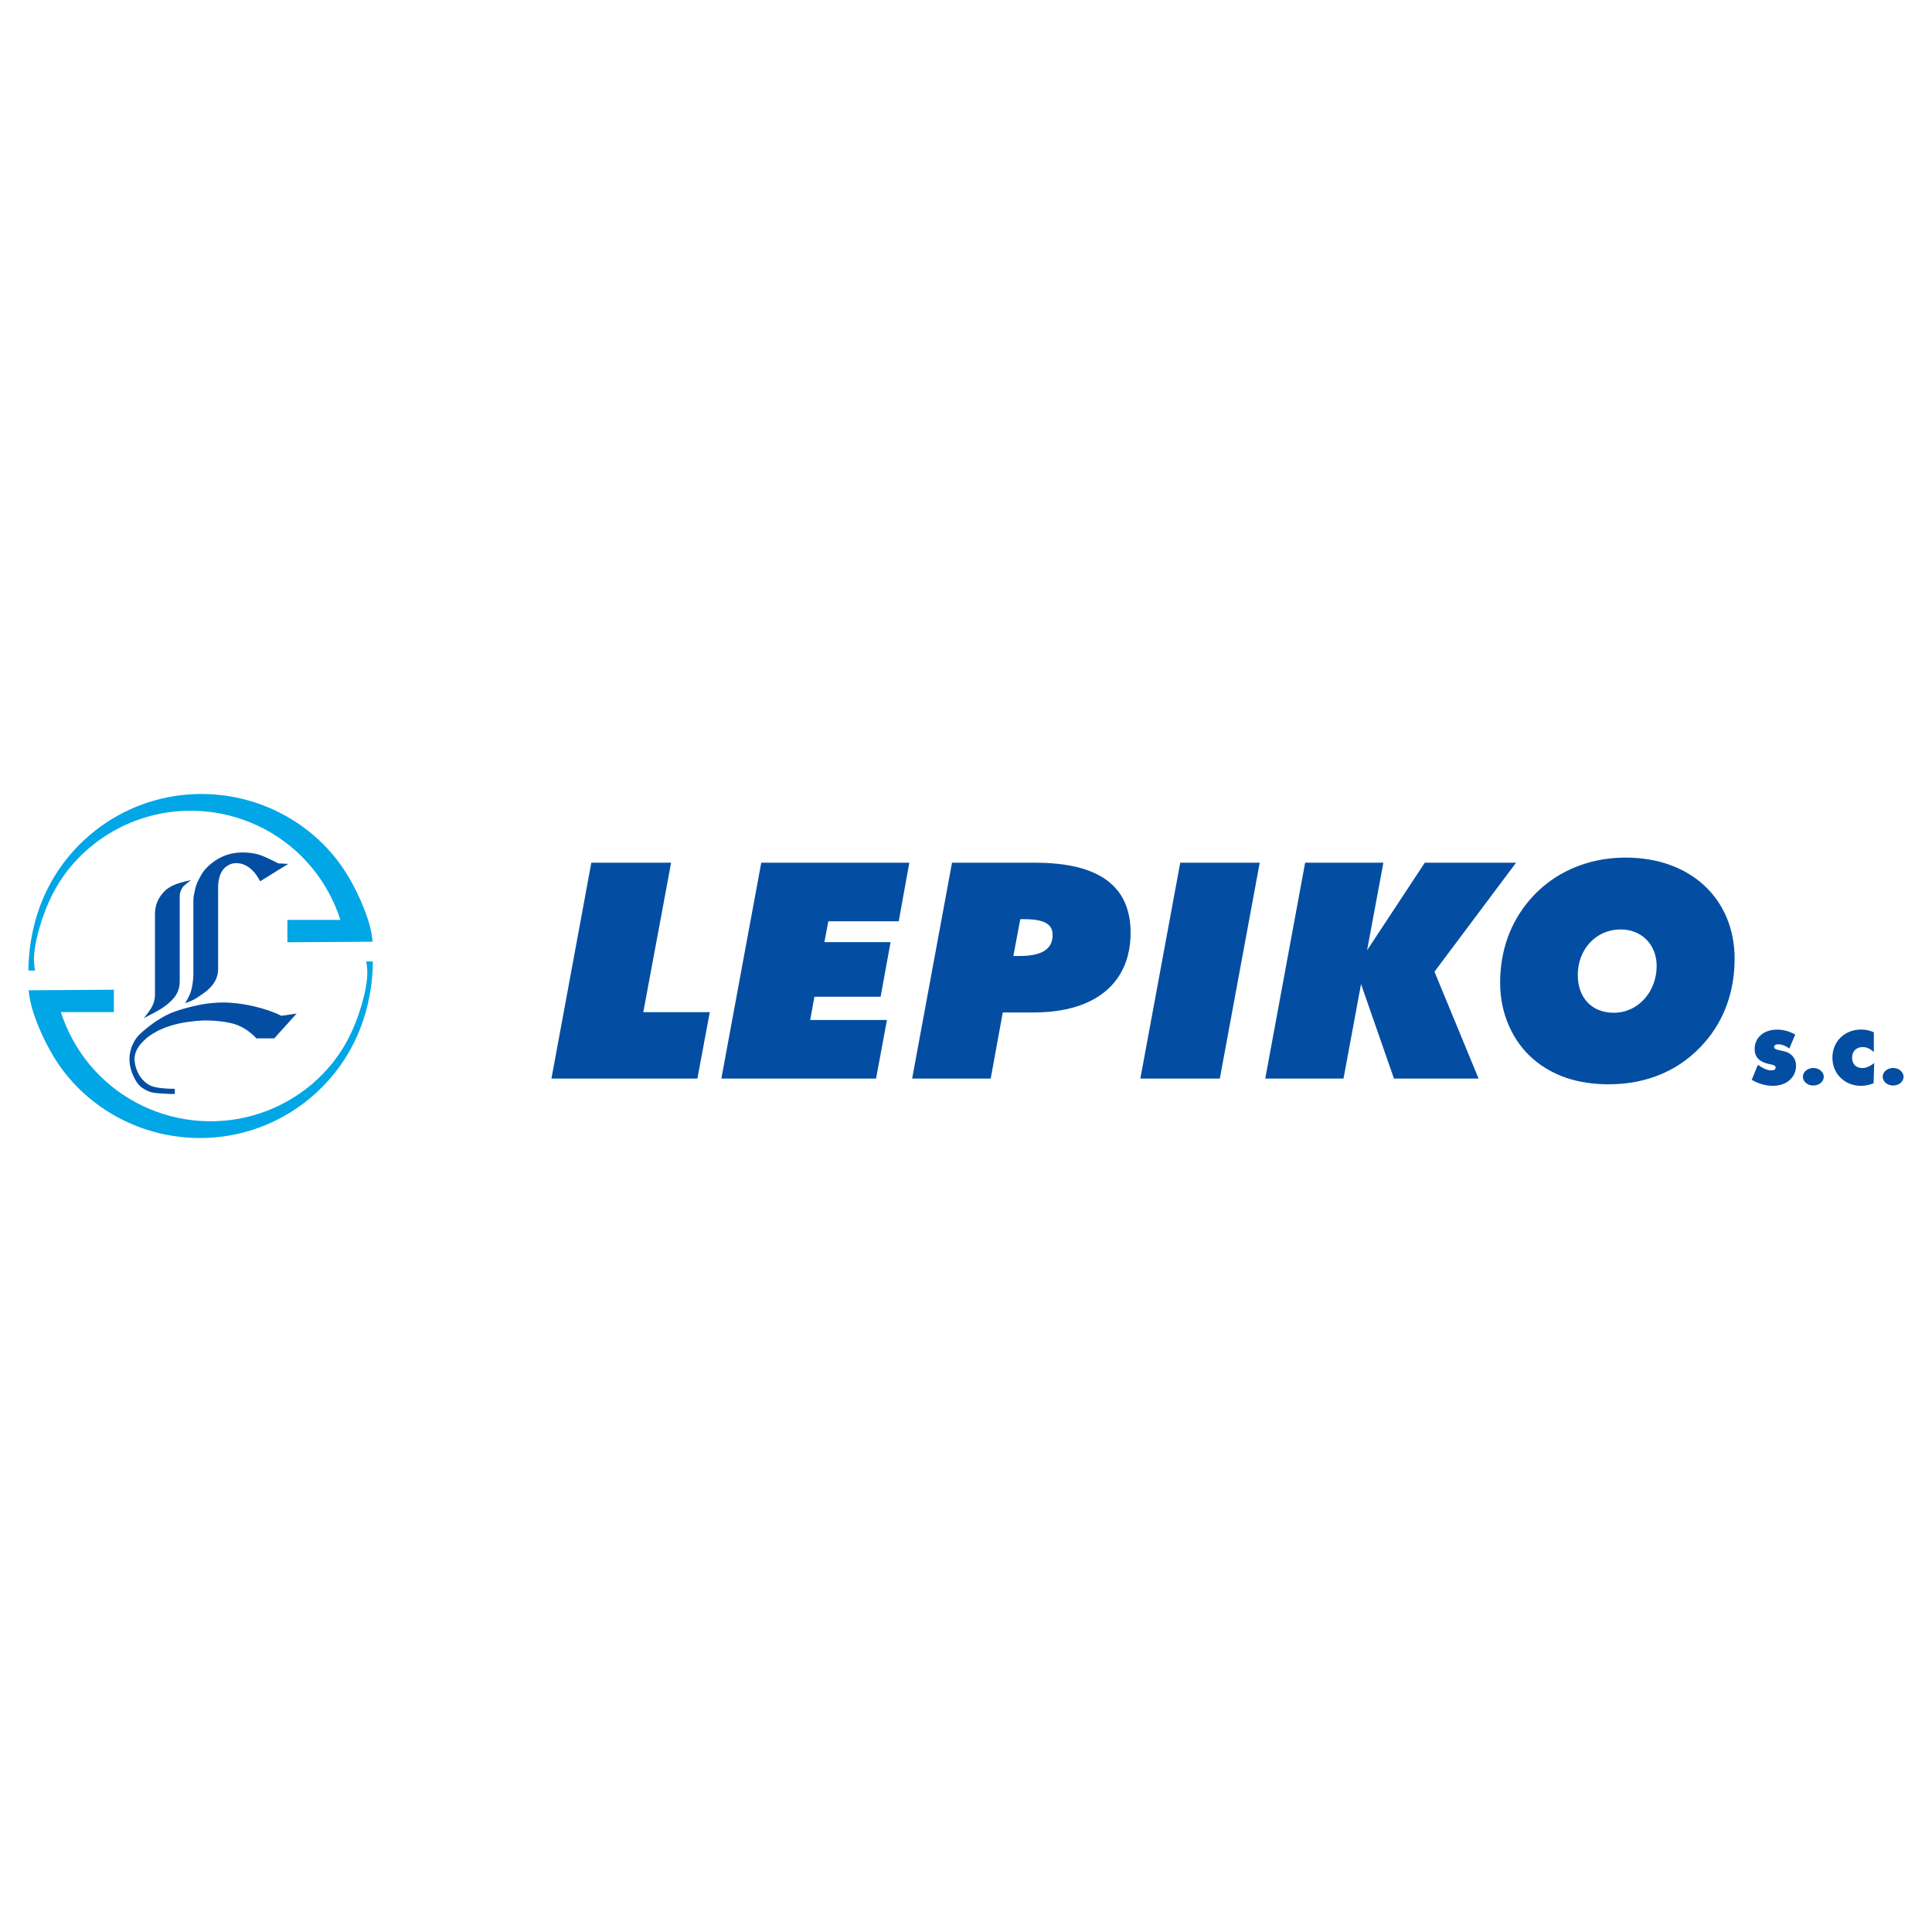
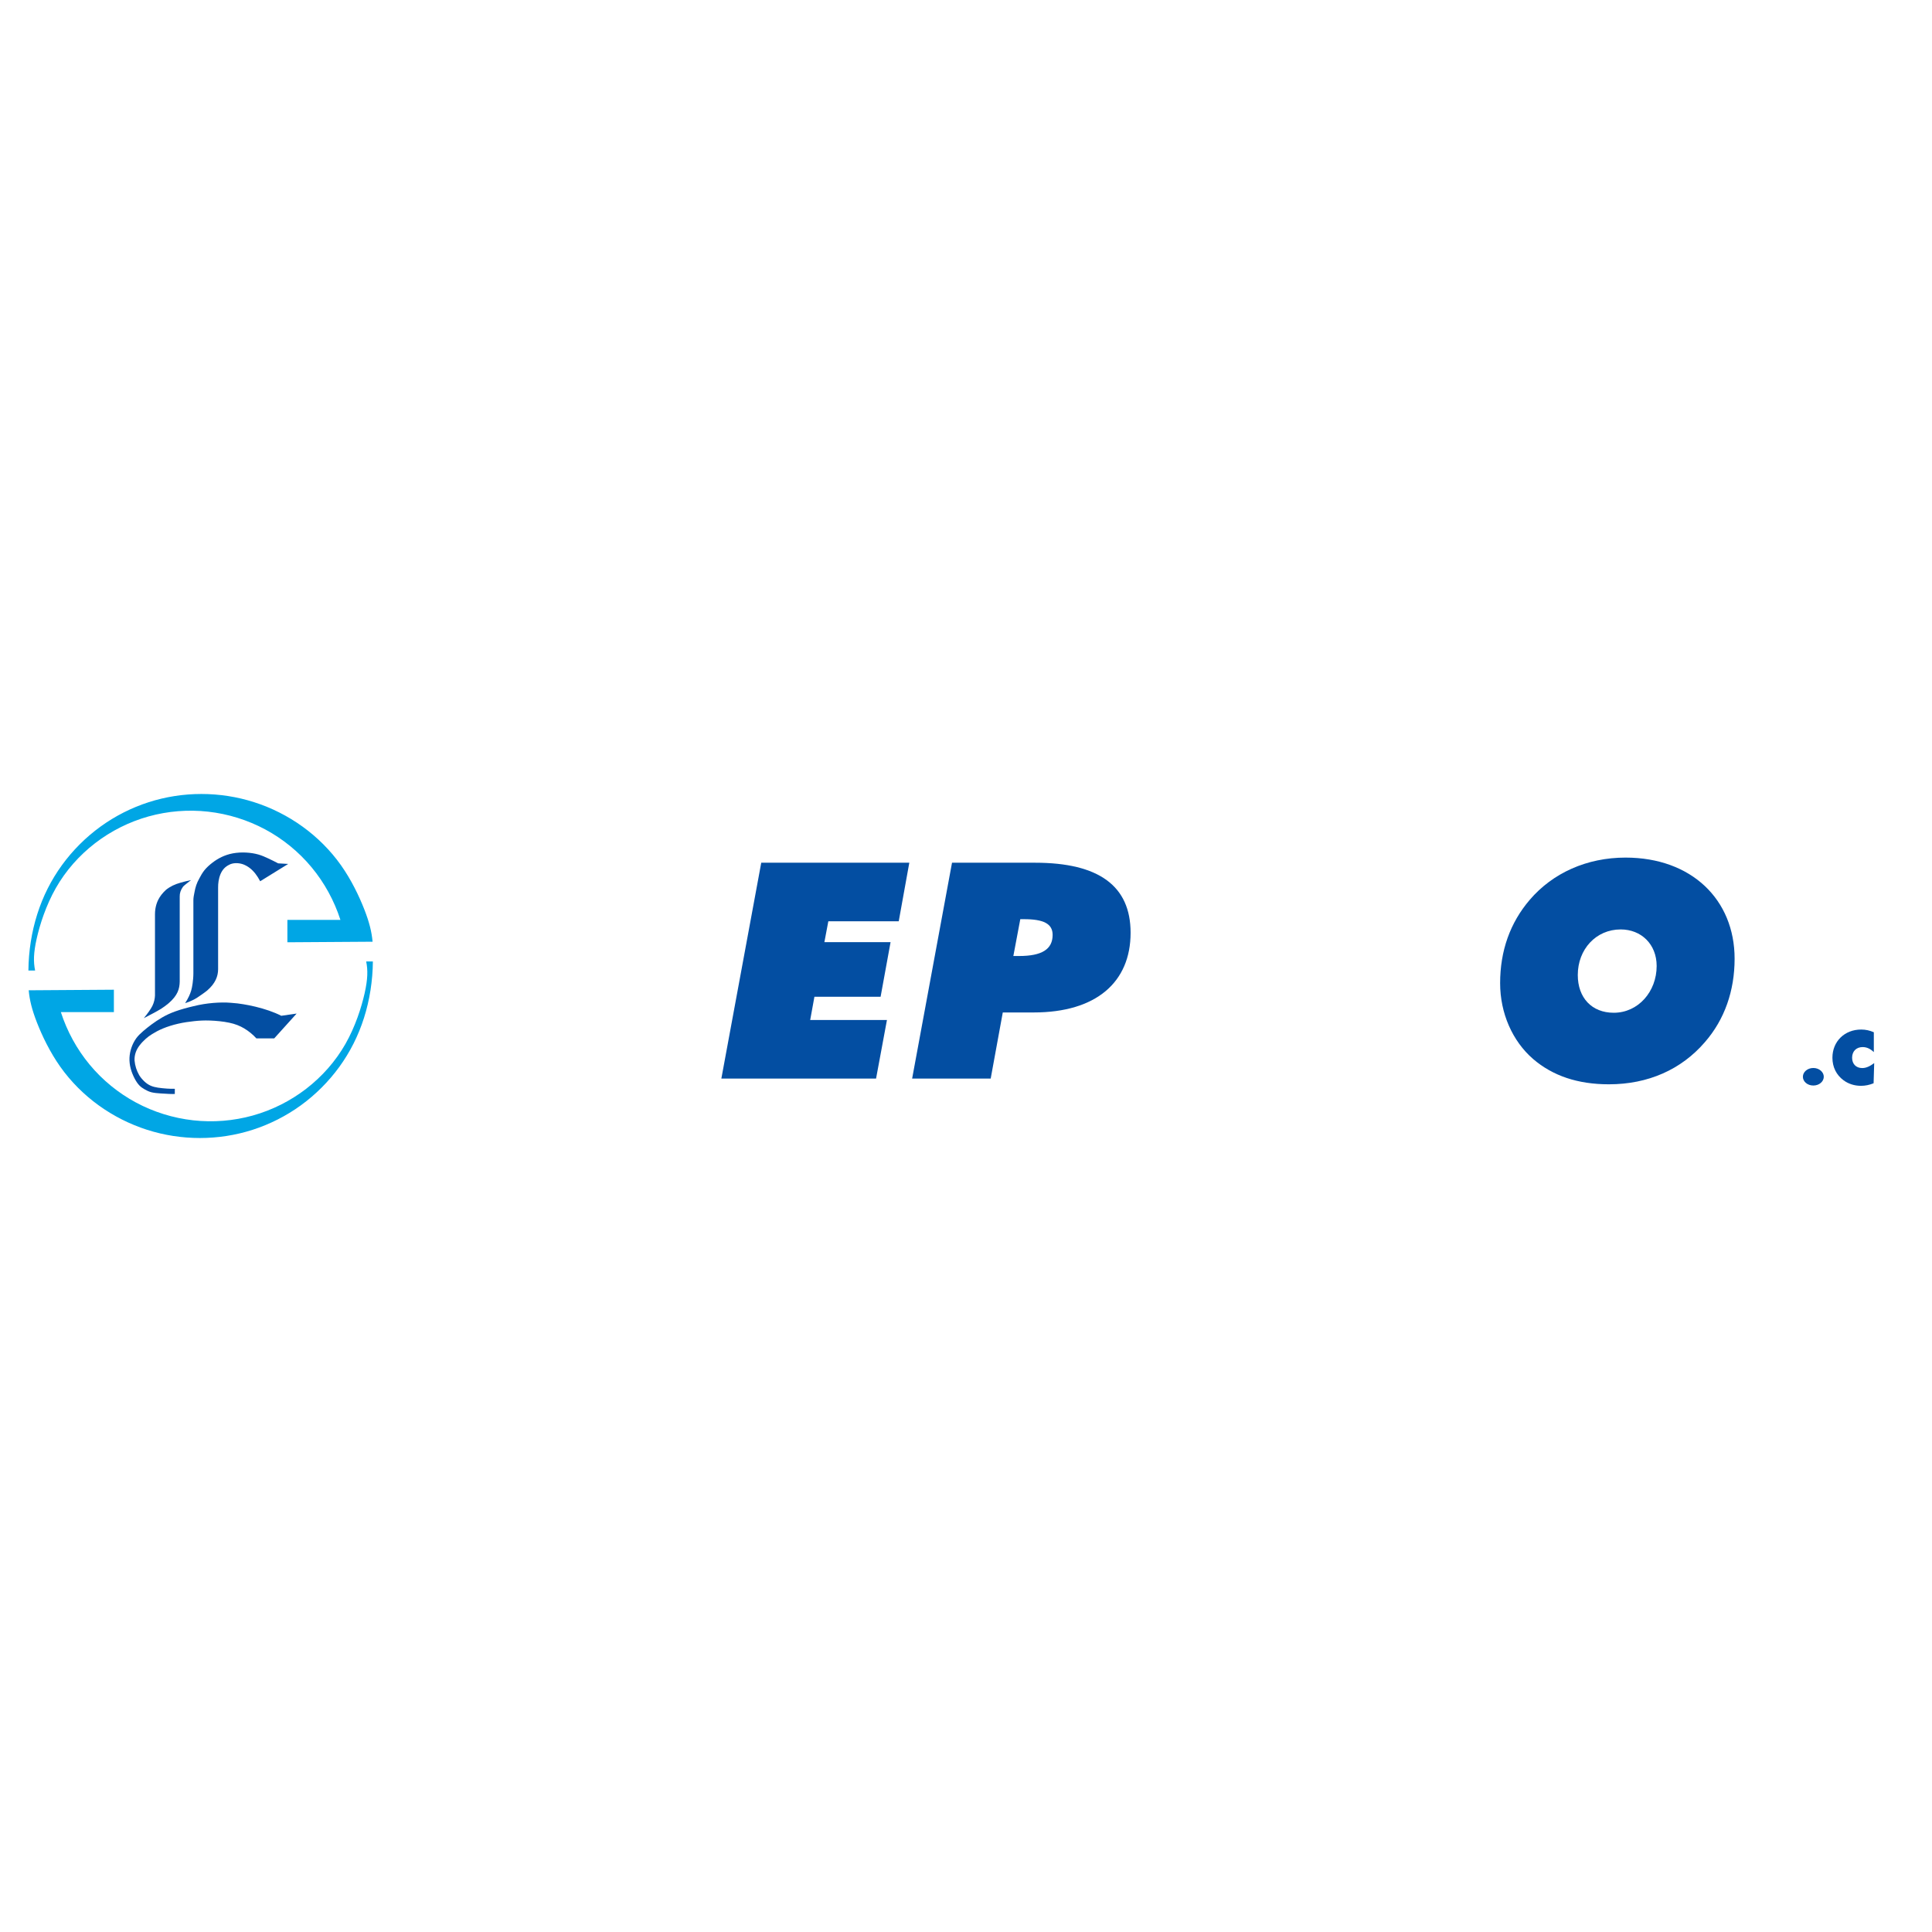
<svg xmlns="http://www.w3.org/2000/svg" version="1.0" id="Layer_1" x="0px" y="0px" width="192.756px" height="192.756px" viewBox="0 0 192.756 192.756" enable-background="new 0 0 192.756 192.756" xml:space="preserve">
  <g>
    <polygon fill-rule="evenodd" clip-rule="evenodd" fill="#FFFFFF" points="0,0 192.756,0 192.756,192.756 0,192.756 0,0  " />
    <path fill-rule="evenodd" clip-rule="evenodd" fill="#00A6E5" d="M3.72,91.2c0.564-1.779,1.391-3.411,2.458-4.882   c1.067-1.47,2.375-2.778,3.845-3.844c1.47-1.066,3.104-1.89,4.809-2.438c1.706-0.548,3.483-0.821,5.262-0.82   c1.779,0,3.56,0.273,5.27,0.821c1.71,0.547,3.349,1.37,4.823,2.435c1.474,1.064,2.785,2.372,3.831,3.849   c1.045,1.476,1.827,3.122,2.333,4.419c0.506,1.298,0.735,2.248,0.821,3.215l-8.499,0.056v-2.236h5.291   c-0.616-1.908-1.595-3.701-2.874-5.242c-1.278-1.541-2.856-2.83-4.62-3.777s-3.715-1.554-5.707-1.776   c-1.992-0.222-4.024-0.059-5.949,0.478s-3.744,1.449-5.328,2.669c-1.584,1.221-2.935,2.75-3.917,4.478s-1.598,3.652-1.913,5.06   s-0.33,2.299-0.153,3.163H2.834C2.851,94.903,3.154,92.979,3.72,91.2L3.72,91.2z" />
    <path fill-rule="evenodd" clip-rule="evenodd" fill="#00A6E5" d="M36.316,101.555c-0.565,1.779-1.391,3.412-2.458,4.883   c-1.067,1.469-2.375,2.777-3.845,3.844c-1.47,1.066-3.104,1.889-4.809,2.438c-1.706,0.547-3.482,0.82-5.262,0.82   c-1.779,0-3.56-0.273-5.27-0.82c-1.71-0.549-3.348-1.371-4.823-2.436s-2.785-2.373-3.831-3.85   c-1.046-1.475-1.828-3.121-2.333-4.418c-0.506-1.299-0.735-2.248-0.821-3.215l8.498-0.057v2.236H6.073   c0.616,1.908,1.595,3.701,2.874,5.242c1.279,1.541,2.856,2.83,4.62,3.777s3.715,1.553,5.707,1.775   c1.992,0.221,4.024,0.059,5.95-0.479s3.743-1.449,5.327-2.67c1.584-1.221,2.935-2.75,3.917-4.477   c0.983-1.727,1.598-3.652,1.913-5.061c0.315-1.408,0.33-2.299,0.153-3.163h0.668C37.185,97.852,36.881,99.777,36.316,101.555   L36.316,101.555z" />
    <path fill-rule="evenodd" clip-rule="evenodd" fill="#034EA2" d="M25.48,100.436c-0.444-0.107-0.846-0.184-1.225-0.246   s-0.735-0.109-1.226-0.141c-1.014-0.086-2.44,0.014-3.711,0.336c-0.653,0.15-1.3,0.332-1.827,0.521s-0.935,0.387-1.319,0.609   s-0.743,0.467-1.059,0.699c-0.316,0.234-0.588,0.453-0.839,0.67c-0.251,0.219-0.48,0.432-0.674,0.695   c-0.409,0.564-0.648,1.27-0.682,1.951c-0.016,0.361,0.029,0.732,0.123,1.086c0.093,0.354,0.236,0.689,0.385,0.977   c0.149,0.285,0.306,0.52,0.474,0.695c0.168,0.176,0.348,0.291,0.544,0.404c0.197,0.111,0.411,0.219,0.679,0.287   c0.269,0.066,0.591,0.09,0.909,0.113c0.317,0.021,0.629,0.039,0.863,0.049c0.233,0.01,0.39,0.01,0.545,0.004l0.003-0.516   c-0.456,0.01-1.082-0.025-1.689-0.115c-0.531-0.084-0.919-0.221-1.338-0.609c-0.194-0.18-0.385-0.404-0.523-0.627   c-0.271-0.471-0.422-0.957-0.469-1.475c-0.023-0.523,0.138-1.035,0.508-1.514c0.174-0.227,0.395-0.457,0.599-0.639   c0.204-0.184,0.391-0.32,0.66-0.488s0.618-0.365,1.062-0.549c0.443-0.184,0.981-0.355,1.526-0.479   c0.544-0.125,1.097-0.203,1.604-0.256s0.968-0.08,1.563-0.059c0.595,0.02,1.323,0.088,1.92,0.215   c0.598,0.125,1.065,0.312,1.505,0.574c0.441,0.264,0.855,0.602,1.21,0.992h1.777l2.236-2.477l-1.532,0.221   C27.324,100.965,26.388,100.654,25.48,100.436L25.48,100.436z" />
    <path fill-rule="evenodd" clip-rule="evenodd" fill="#034EA2" d="M18.036,88.058c-0.302,0.087-0.55,0.172-0.798,0.293   s-0.496,0.276-0.689,0.438c-0.708,0.657-0.954,1.292-1.049,1.909c-0.025,0.167-0.037,0.341-0.037,0.514c0,2.703,0,5.406,0,8.11   c-0.014,0.326-0.084,0.674-0.256,1.031c-0.158,0.322-0.49,0.781-0.86,1.232c0.646-0.342,1.237-0.631,1.771-0.967   c0.249-0.162,0.503-0.352,0.706-0.523c0.918-0.797,1.089-1.441,1.107-2.156v-8.491c-0.008-0.326,0.09-0.647,0.322-0.969   c0.04-0.053,0.085-0.098,0.22-0.209c0.134-0.111,0.357-0.29,0.583-0.463C18.695,87.881,18.338,87.971,18.036,88.058L18.036,88.058z   " />
    <path fill-rule="evenodd" clip-rule="evenodd" fill="#034EA2" d="M19.36,99.719c0.254-0.135,0.452-0.273,0.668-0.426   c0.216-0.15,0.452-0.311,0.646-0.473c0.833-0.723,1.08-1.43,1.087-2.115v-8.133c-0.003-0.426,0.048-0.906,0.24-1.365   c0.091-0.214,0.212-0.407,0.356-0.561c0.145-0.154,0.312-0.269,0.489-0.358c0.348-0.198,0.883-0.236,1.406-0.057   c0.485,0.185,0.863,0.477,1.229,0.938c0.166,0.214,0.334,0.478,0.478,0.753l2.794-1.727l-0.999-0.058   c-0.329-0.174-0.663-0.338-0.985-0.489s-0.631-0.291-0.999-0.395c-0.704-0.2-1.675-0.275-2.546-0.112   c-0.416,0.078-0.791,0.209-1.125,0.368c-0.334,0.159-0.626,0.346-0.914,0.567c-0.288,0.221-0.571,0.476-0.791,0.749   c-0.22,0.274-0.375,0.567-0.5,0.802c-0.277,0.484-0.396,0.883-0.491,1.392c-0.05,0.265-0.11,0.524-0.11,0.787v7.311   c0,0.359-0.04,0.721-0.077,1.006c-0.084,0.596-0.178,0.875-0.365,1.281c-0.1,0.211-0.233,0.451-0.38,0.682   C18.793,99.984,19.105,99.855,19.36,99.719L19.36,99.719z" />
-     <polygon fill-rule="evenodd" clip-rule="evenodd" fill="#034EA2" points="70.815,100.982 64.183,100.982 66.956,86.074    58.997,86.074 55.018,107.609 69.579,107.609 70.815,100.982  " />
    <polygon fill-rule="evenodd" clip-rule="evenodd" fill="#034EA2" points="90.722,86.074 75.95,86.074 71.97,107.609    87.405,107.609 88.491,101.766 80.833,101.766 81.255,99.447 87.858,99.447 88.853,93.996 82.25,93.996 82.643,91.917    89.667,91.917 90.722,86.074  " />
    <path fill-rule="evenodd" clip-rule="evenodd" fill="#034EA2" d="M112.8,93.062c0-4.668-3.166-6.988-9.527-6.988h-8.29   l-3.979,21.535h7.838l1.206-6.596h3.075C109.393,101.014,112.8,97.971,112.8,93.062L112.8,93.062z M105.021,93.273   c0,1.445-1.086,2.108-3.347,2.108c-0.181,0-0.361,0-0.572,0l0.693-3.675c0.12,0,0.241,0,0.361,0   C104.117,91.707,105.021,92.158,105.021,93.273L105.021,93.273z" />
-     <polygon fill-rule="evenodd" clip-rule="evenodd" fill="#034EA2" points="125.682,86.074 117.753,86.074 113.773,107.609    121.702,107.609 125.682,86.074  " />
-     <polygon fill-rule="evenodd" clip-rule="evenodd" fill="#034EA2" points="151.257,86.074 142.152,86.074 136.394,94.809    138.021,86.074 130.214,86.074 126.234,107.609 134.043,107.609 135.791,98.182 139.077,107.609 147.519,107.609 143.117,96.947    151.257,86.074  " />
    <path fill-rule="evenodd" clip-rule="evenodd" fill="#034EA2" d="M173.062,95.652c0-5.904-4.311-10.09-10.883-10.09   c-3.859,0-7.266,1.536-9.557,4.216c-1.96,2.289-2.954,5.09-2.954,8.313c0,3.012,1.235,5.783,3.285,7.561   c1.96,1.686,4.462,2.529,7.567,2.529c3.919,0,7.235-1.477,9.587-4.217C172.068,101.707,173.062,98.844,173.062,95.652   L173.062,95.652z M165.285,96.375c0,2.561-1.84,4.668-4.281,4.668c-2.201,0-3.588-1.506-3.588-3.765c0-2.56,1.81-4.548,4.281-4.548   C163.747,92.73,165.285,94.206,165.285,96.375L165.285,96.375z" />
-     <path fill-rule="evenodd" clip-rule="evenodd" fill="#034EA2" d="M179.192,106.322c0-0.748-0.479-1.279-1.192-1.436   c-0.638-0.143-0.997-0.18-0.997-0.441c0-0.158,0.15-0.254,0.42-0.254c0.337,0,0.728,0.141,1.103,0.418l0.585-1.398   c-0.615-0.328-1.192-0.486-1.808-0.486c-1.364,0-2.242,0.822-2.242,1.945c0,0.777,0.465,1.277,1.38,1.473   c0.442,0.098,0.713,0.127,0.713,0.373c0,0.172-0.15,0.277-0.428,0.277c-0.405,0-0.825-0.203-1.343-0.553l-0.614,1.494   c0.689,0.396,1.402,0.598,2.106,0.598C178.277,108.332,179.192,107.465,179.192,106.322L179.192,106.322z" />
    <path fill-rule="evenodd" clip-rule="evenodd" fill="#034EA2" d="M181.959,107.428c0-0.463-0.45-0.875-1.042-0.875   c-0.593,0-1.042,0.404-1.042,0.875s0.442,0.875,1.042,0.875S181.959,107.893,181.959,107.428L181.959,107.428z" />
    <path fill-rule="evenodd" clip-rule="evenodd" fill="#034EA2" d="M186.989,106.066c-0.427,0.314-0.794,0.494-1.191,0.494   c-0.63,0-1.013-0.418-1.013-1.031c0-0.65,0.428-1.062,1.05-1.062c0.405,0,0.765,0.164,1.117,0.502v-1.982   c-0.412-0.18-0.825-0.27-1.26-0.27c-1.664,0-2.871,1.189-2.871,2.812c0,0.934,0.39,1.719,1.109,2.25   c0.487,0.359,1.087,0.553,1.739,0.553c0.42,0,0.832-0.082,1.26-0.254L186.989,106.066L186.989,106.066z" />
-     <path fill-rule="evenodd" clip-rule="evenodd" fill="#034EA2" d="M189.921,107.428c0-0.463-0.449-0.875-1.042-0.875   c-0.592,0-1.042,0.404-1.042,0.875s0.442,0.875,1.042,0.875S189.921,107.893,189.921,107.428L189.921,107.428z" />
  </g>
</svg>